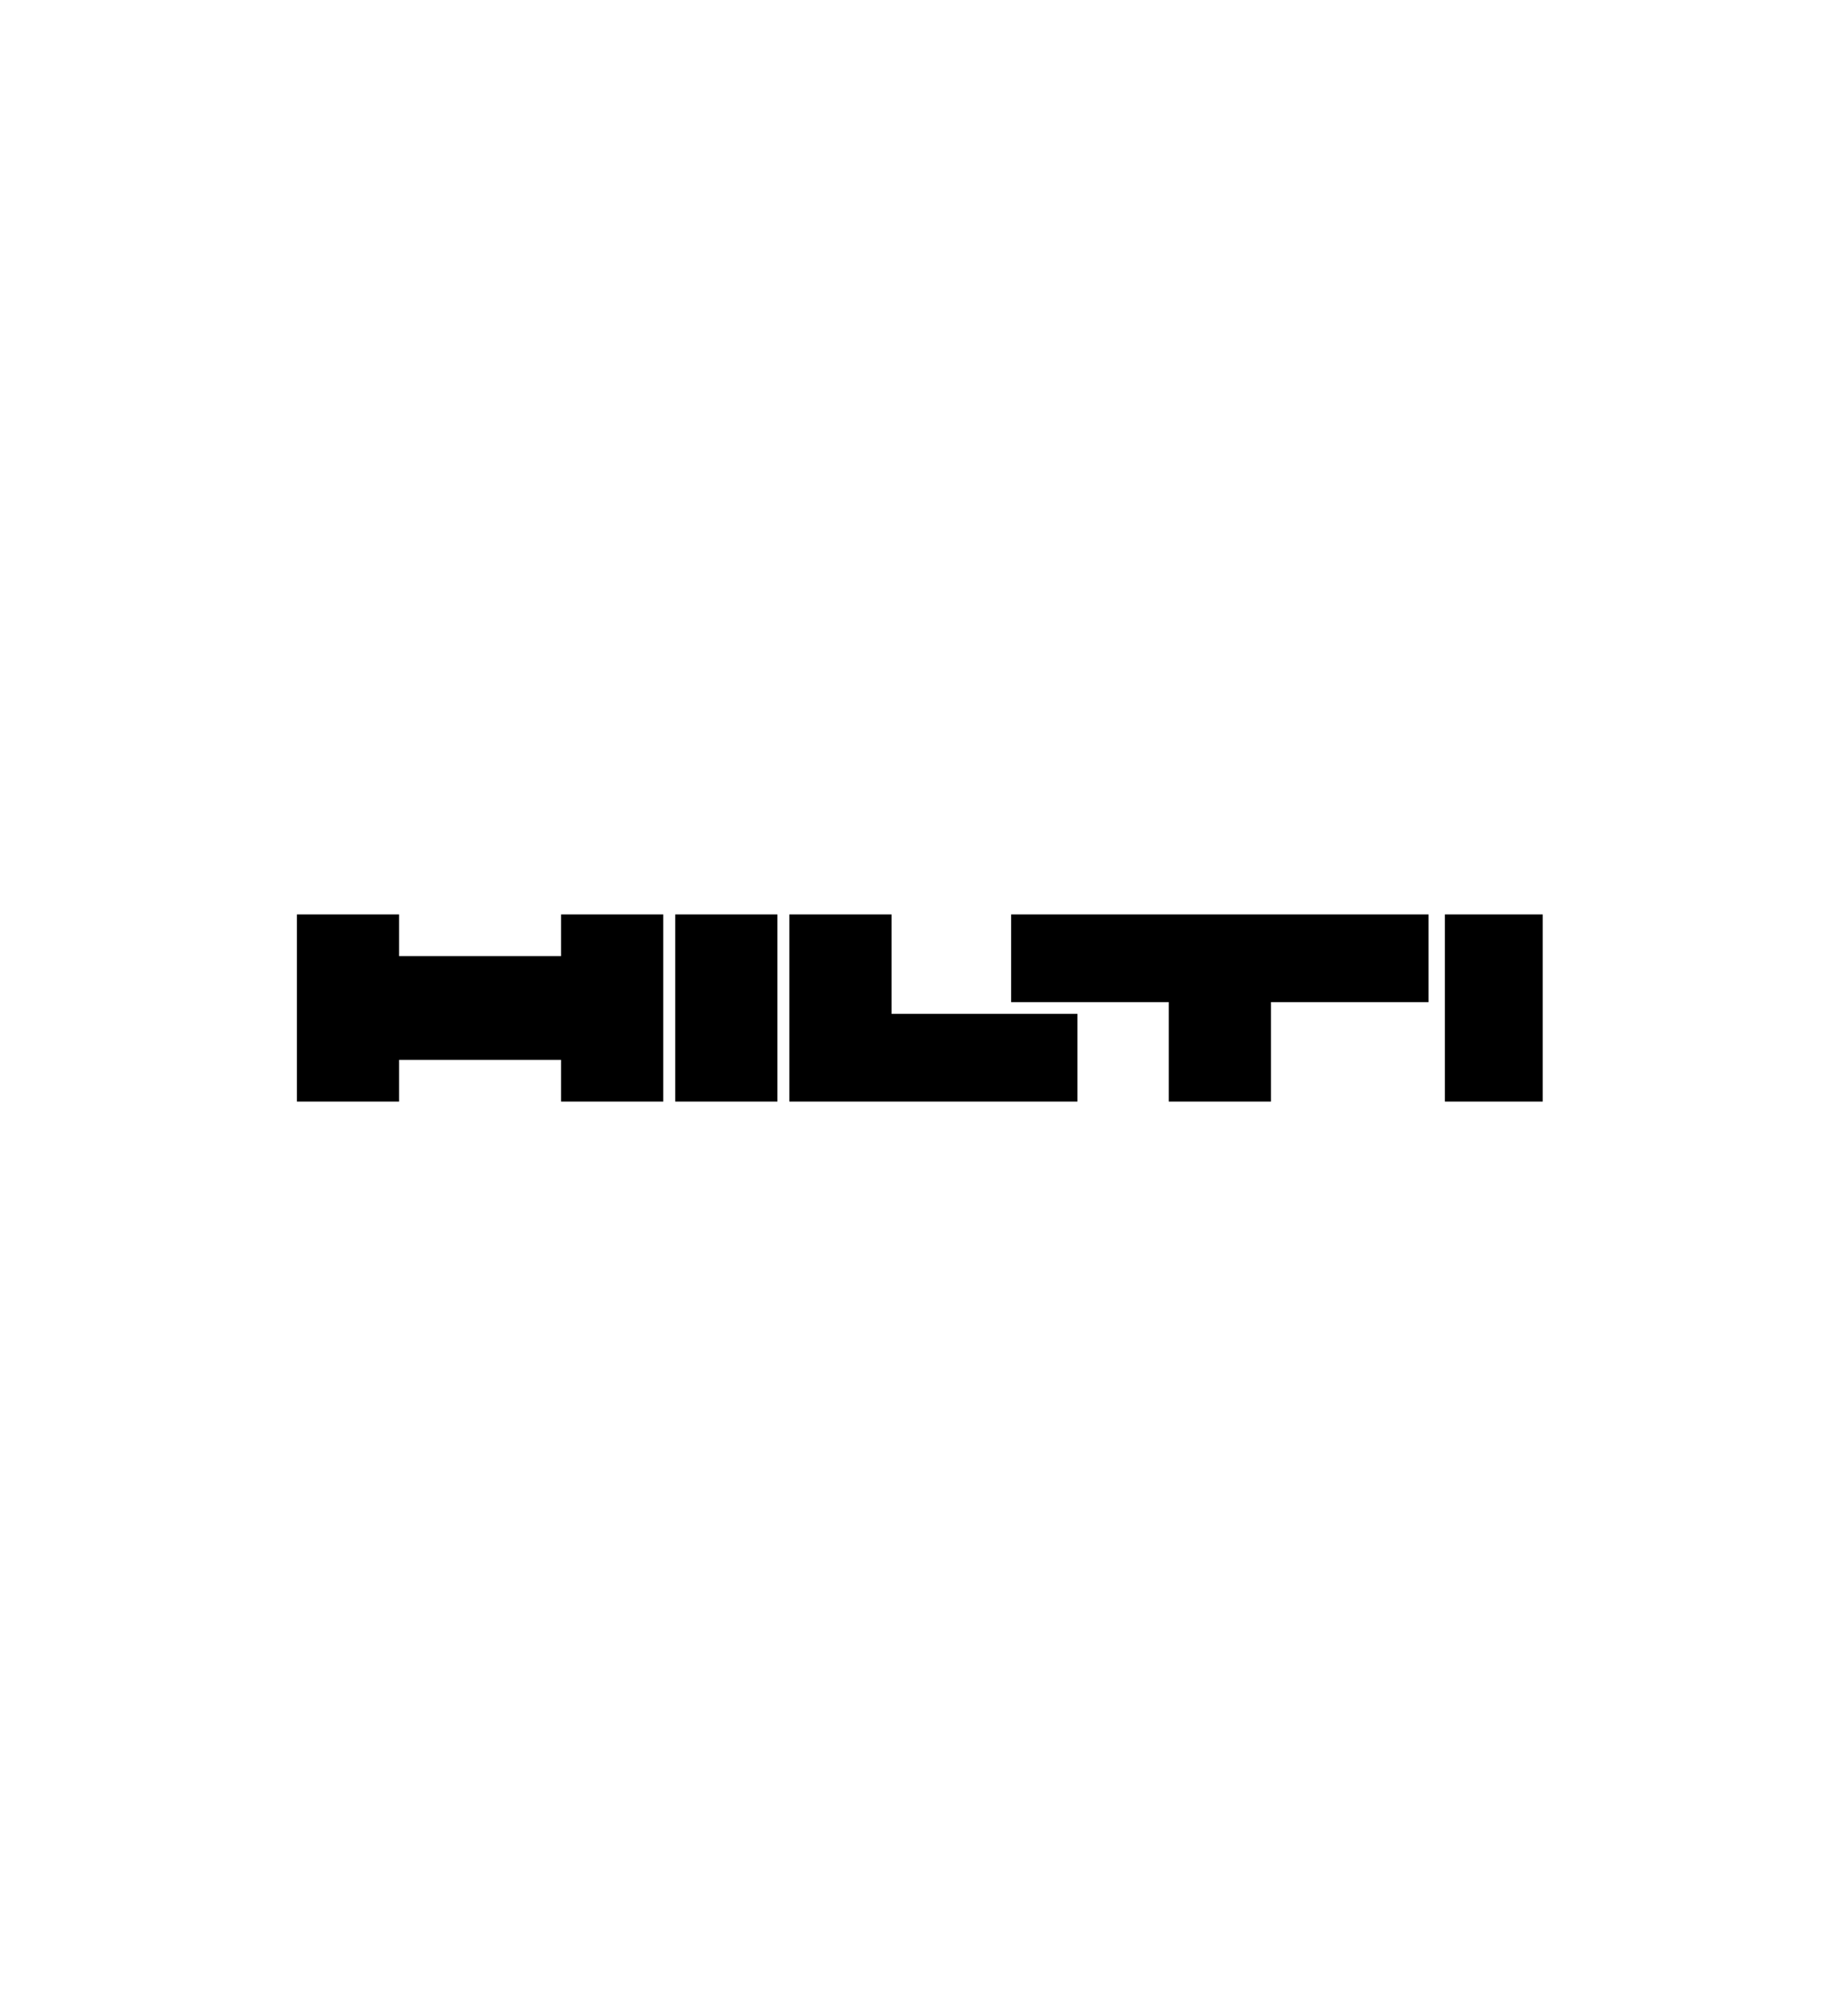
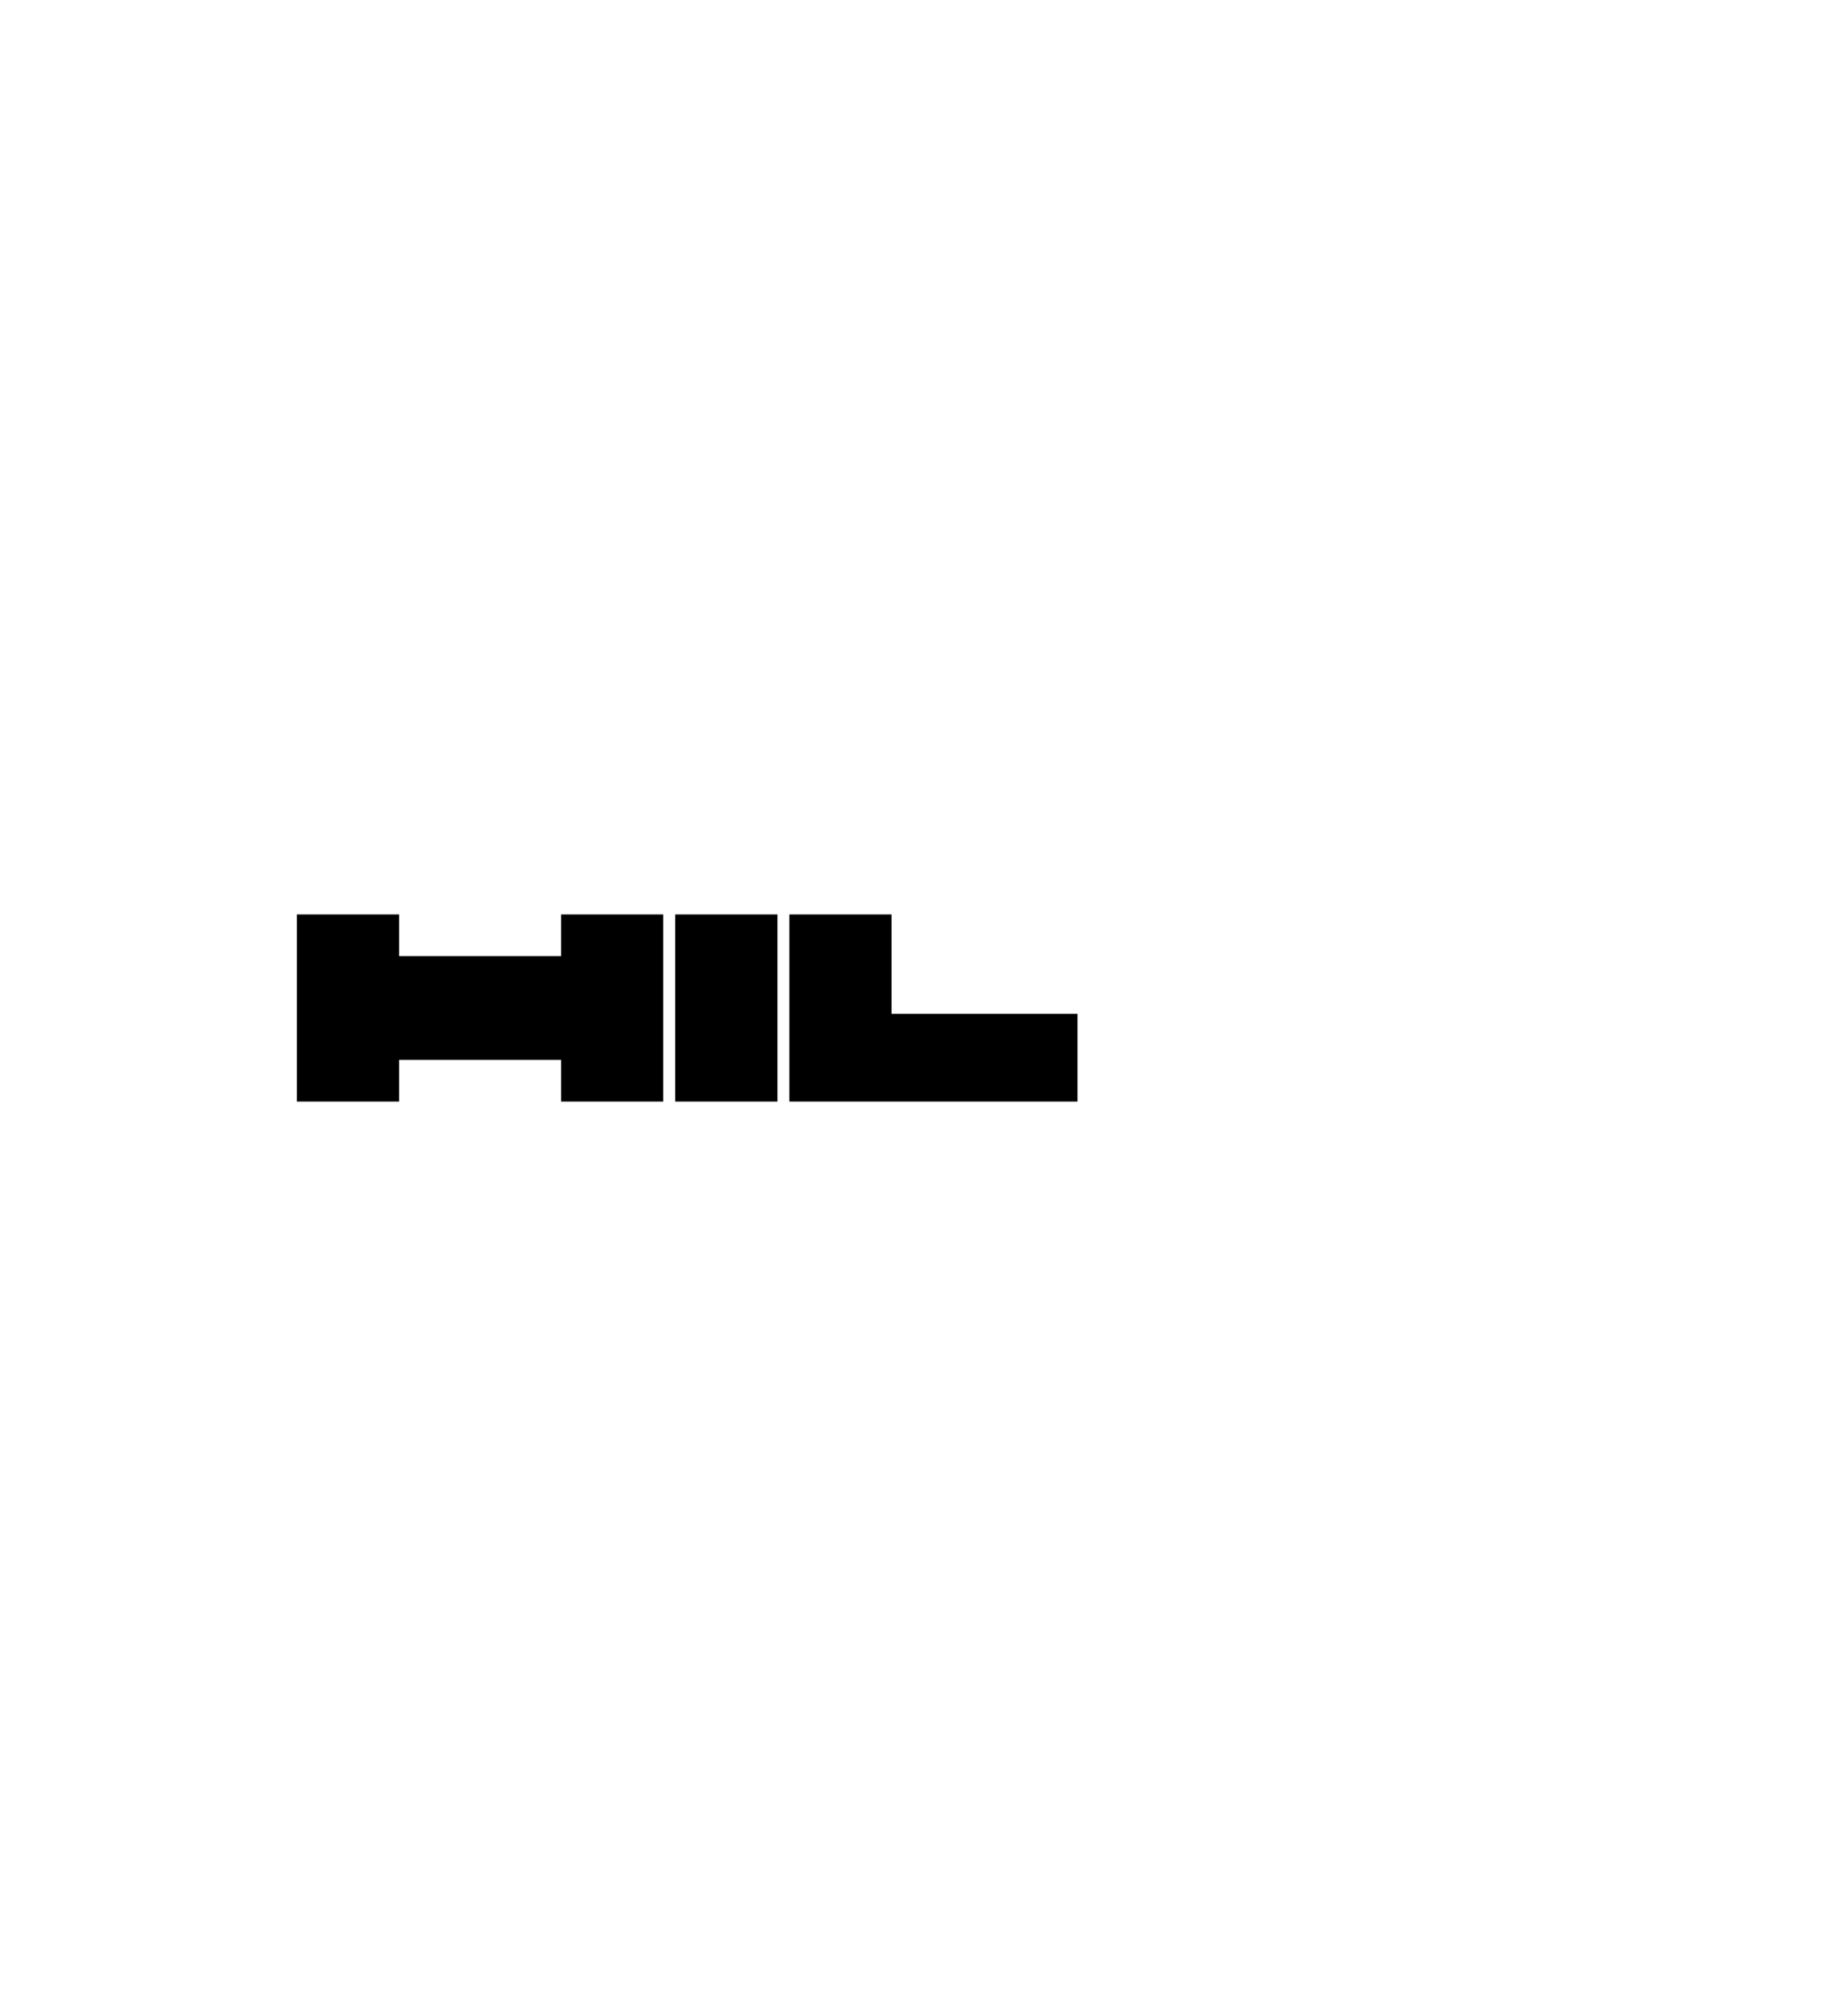
<svg xmlns="http://www.w3.org/2000/svg" width="240" height="264" viewBox="0 0 240 264" fill="none">
  <g clip-path="url(#clip0_31208_383)">
    <path fill-rule="evenodd" clip-rule="evenodd" d="M38.897 119.748V144.253H52.283V138.791H73.504V144.253H86.891V119.748H73.504V125.209H52.283V119.748H38.897ZM88.457 119.748V144.253H101.844V119.748H88.457ZM103.41 119.748V144.253H141.15V132.77H116.798V119.748H103.41Z" fill="black" />
-     <path fill-rule="evenodd" clip-rule="evenodd" d="M132.463 119.748V131.23H153.112V144.253H166.499V131.23H187.148V119.748H132.463ZM202.103 144.253V119.748H189.285V144.253H202.103Z" fill="black" />
  </g>
  <defs>
    <clipPath id="clip0_31208_383">
      <rect width="179" height="176" fill="white" transform="translate(31 44)" />
    </clipPath>
  </defs>
</svg>